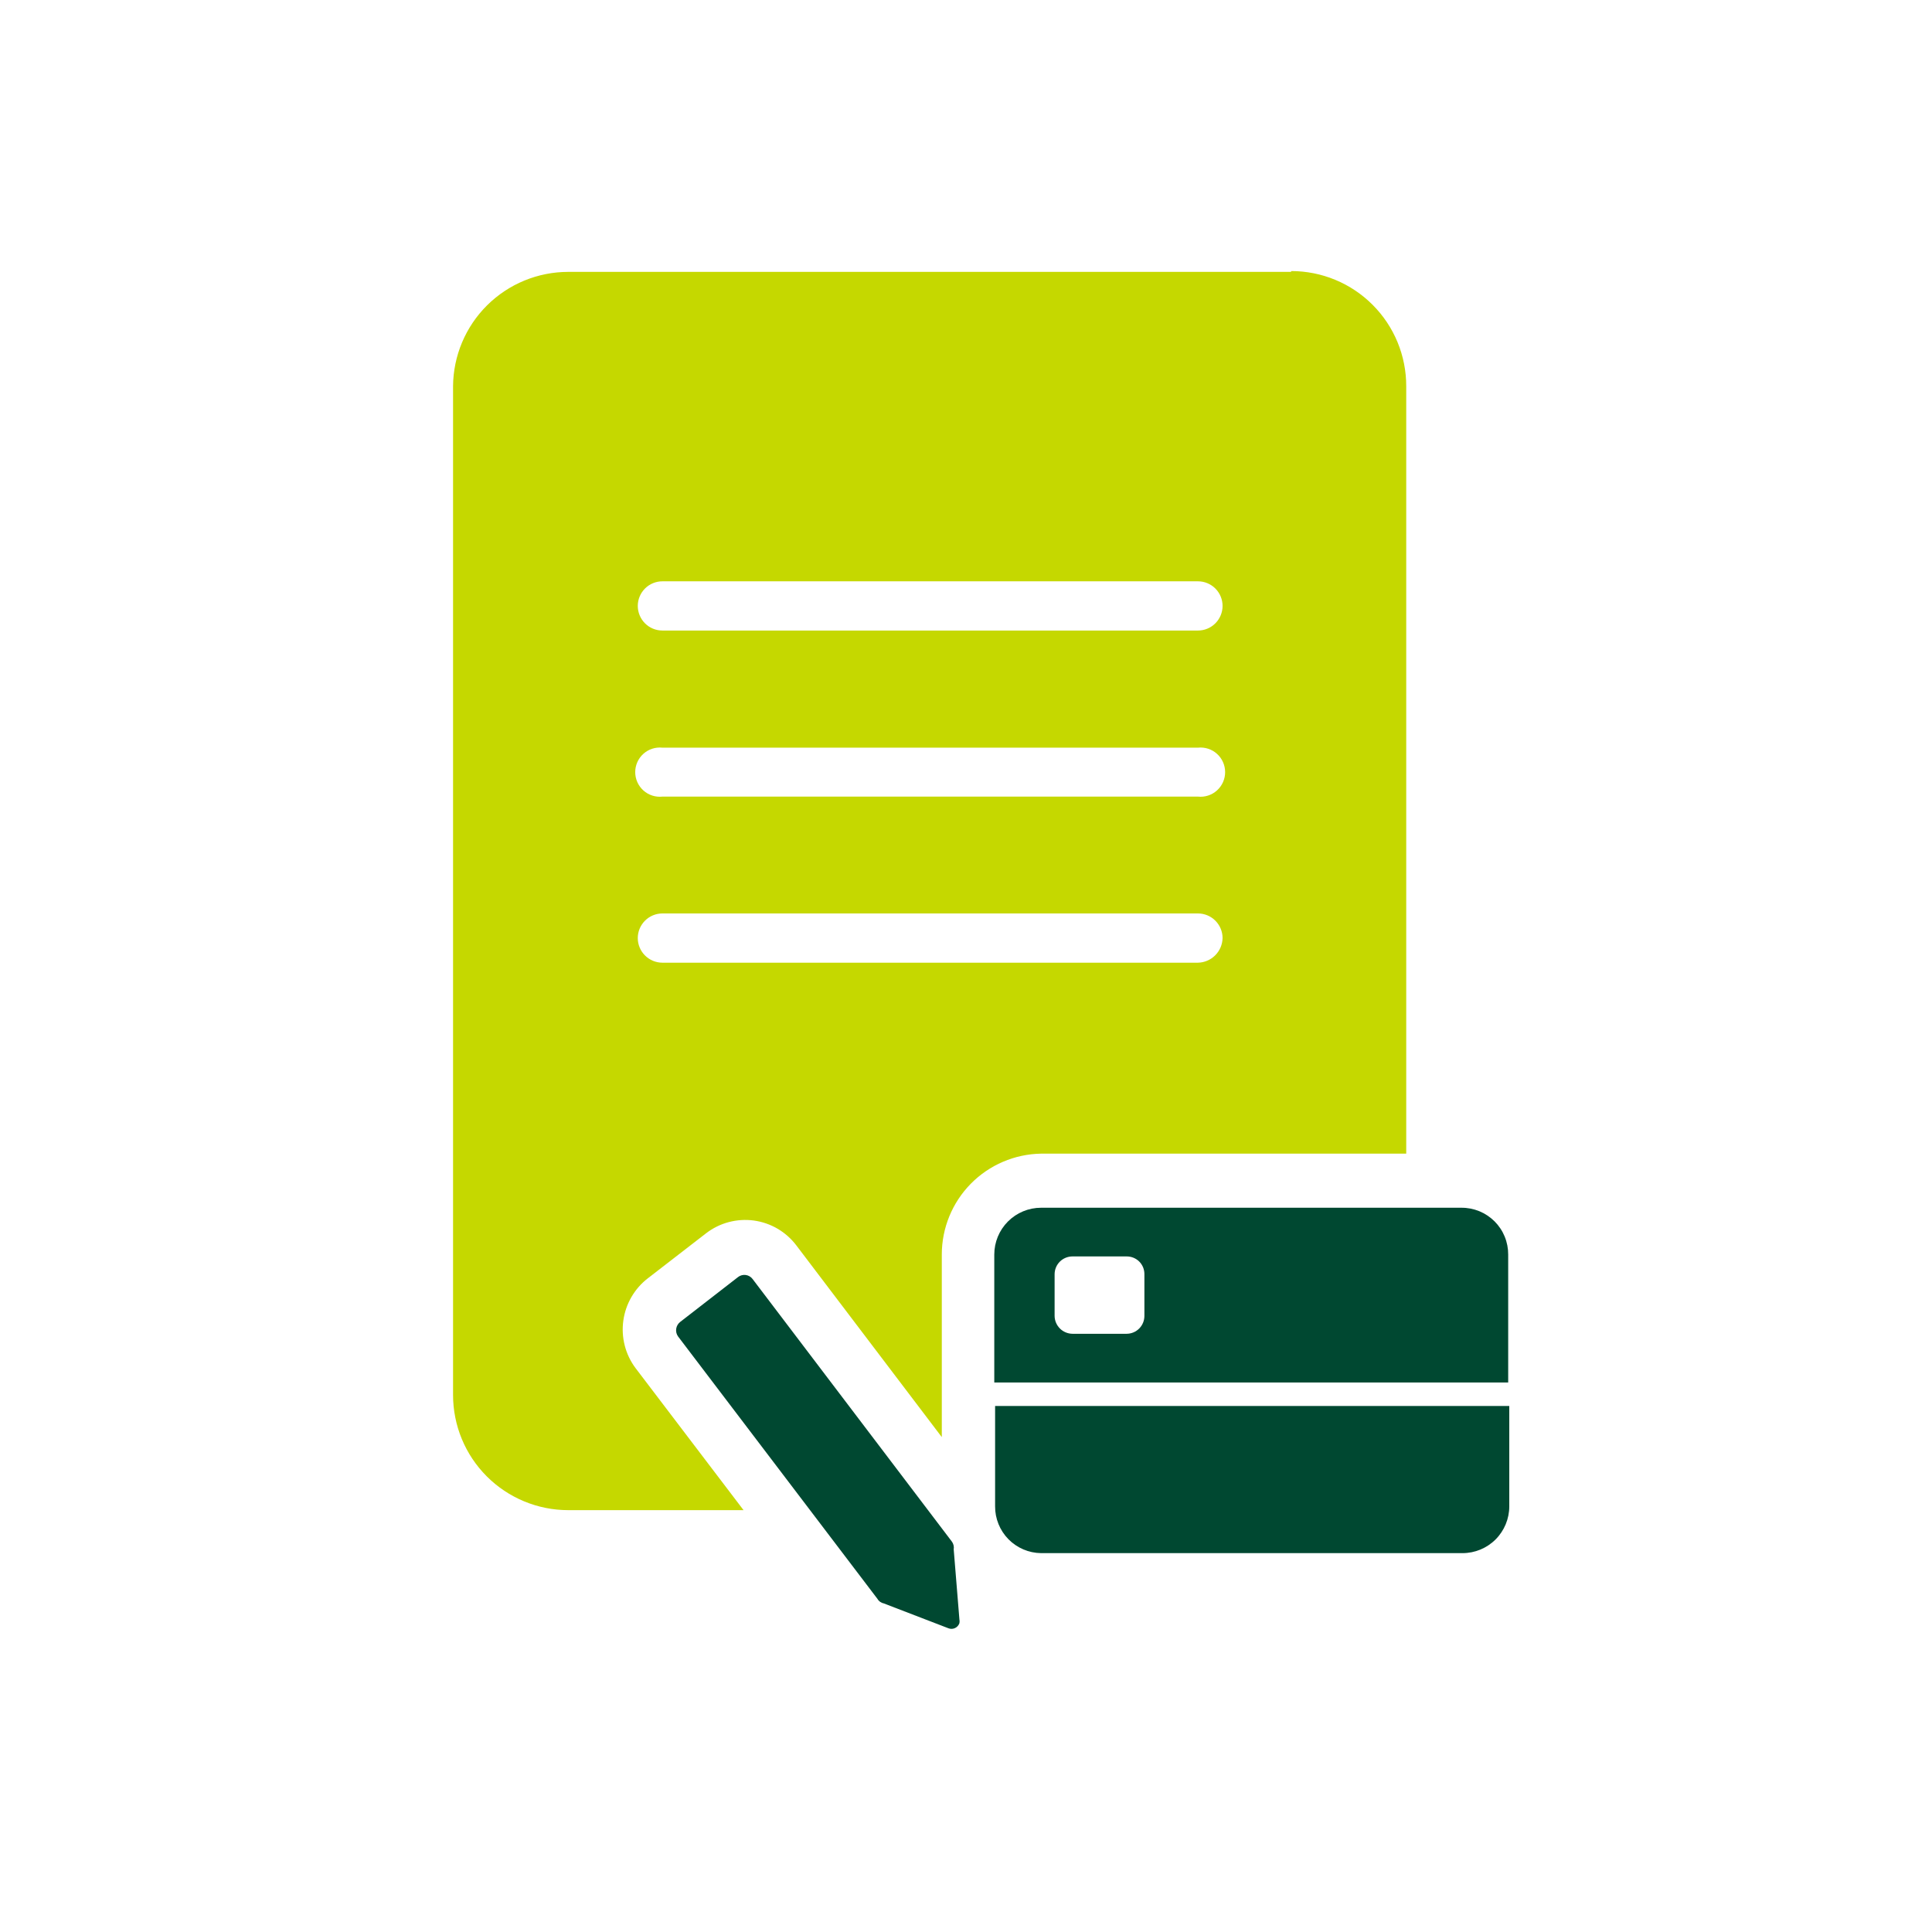
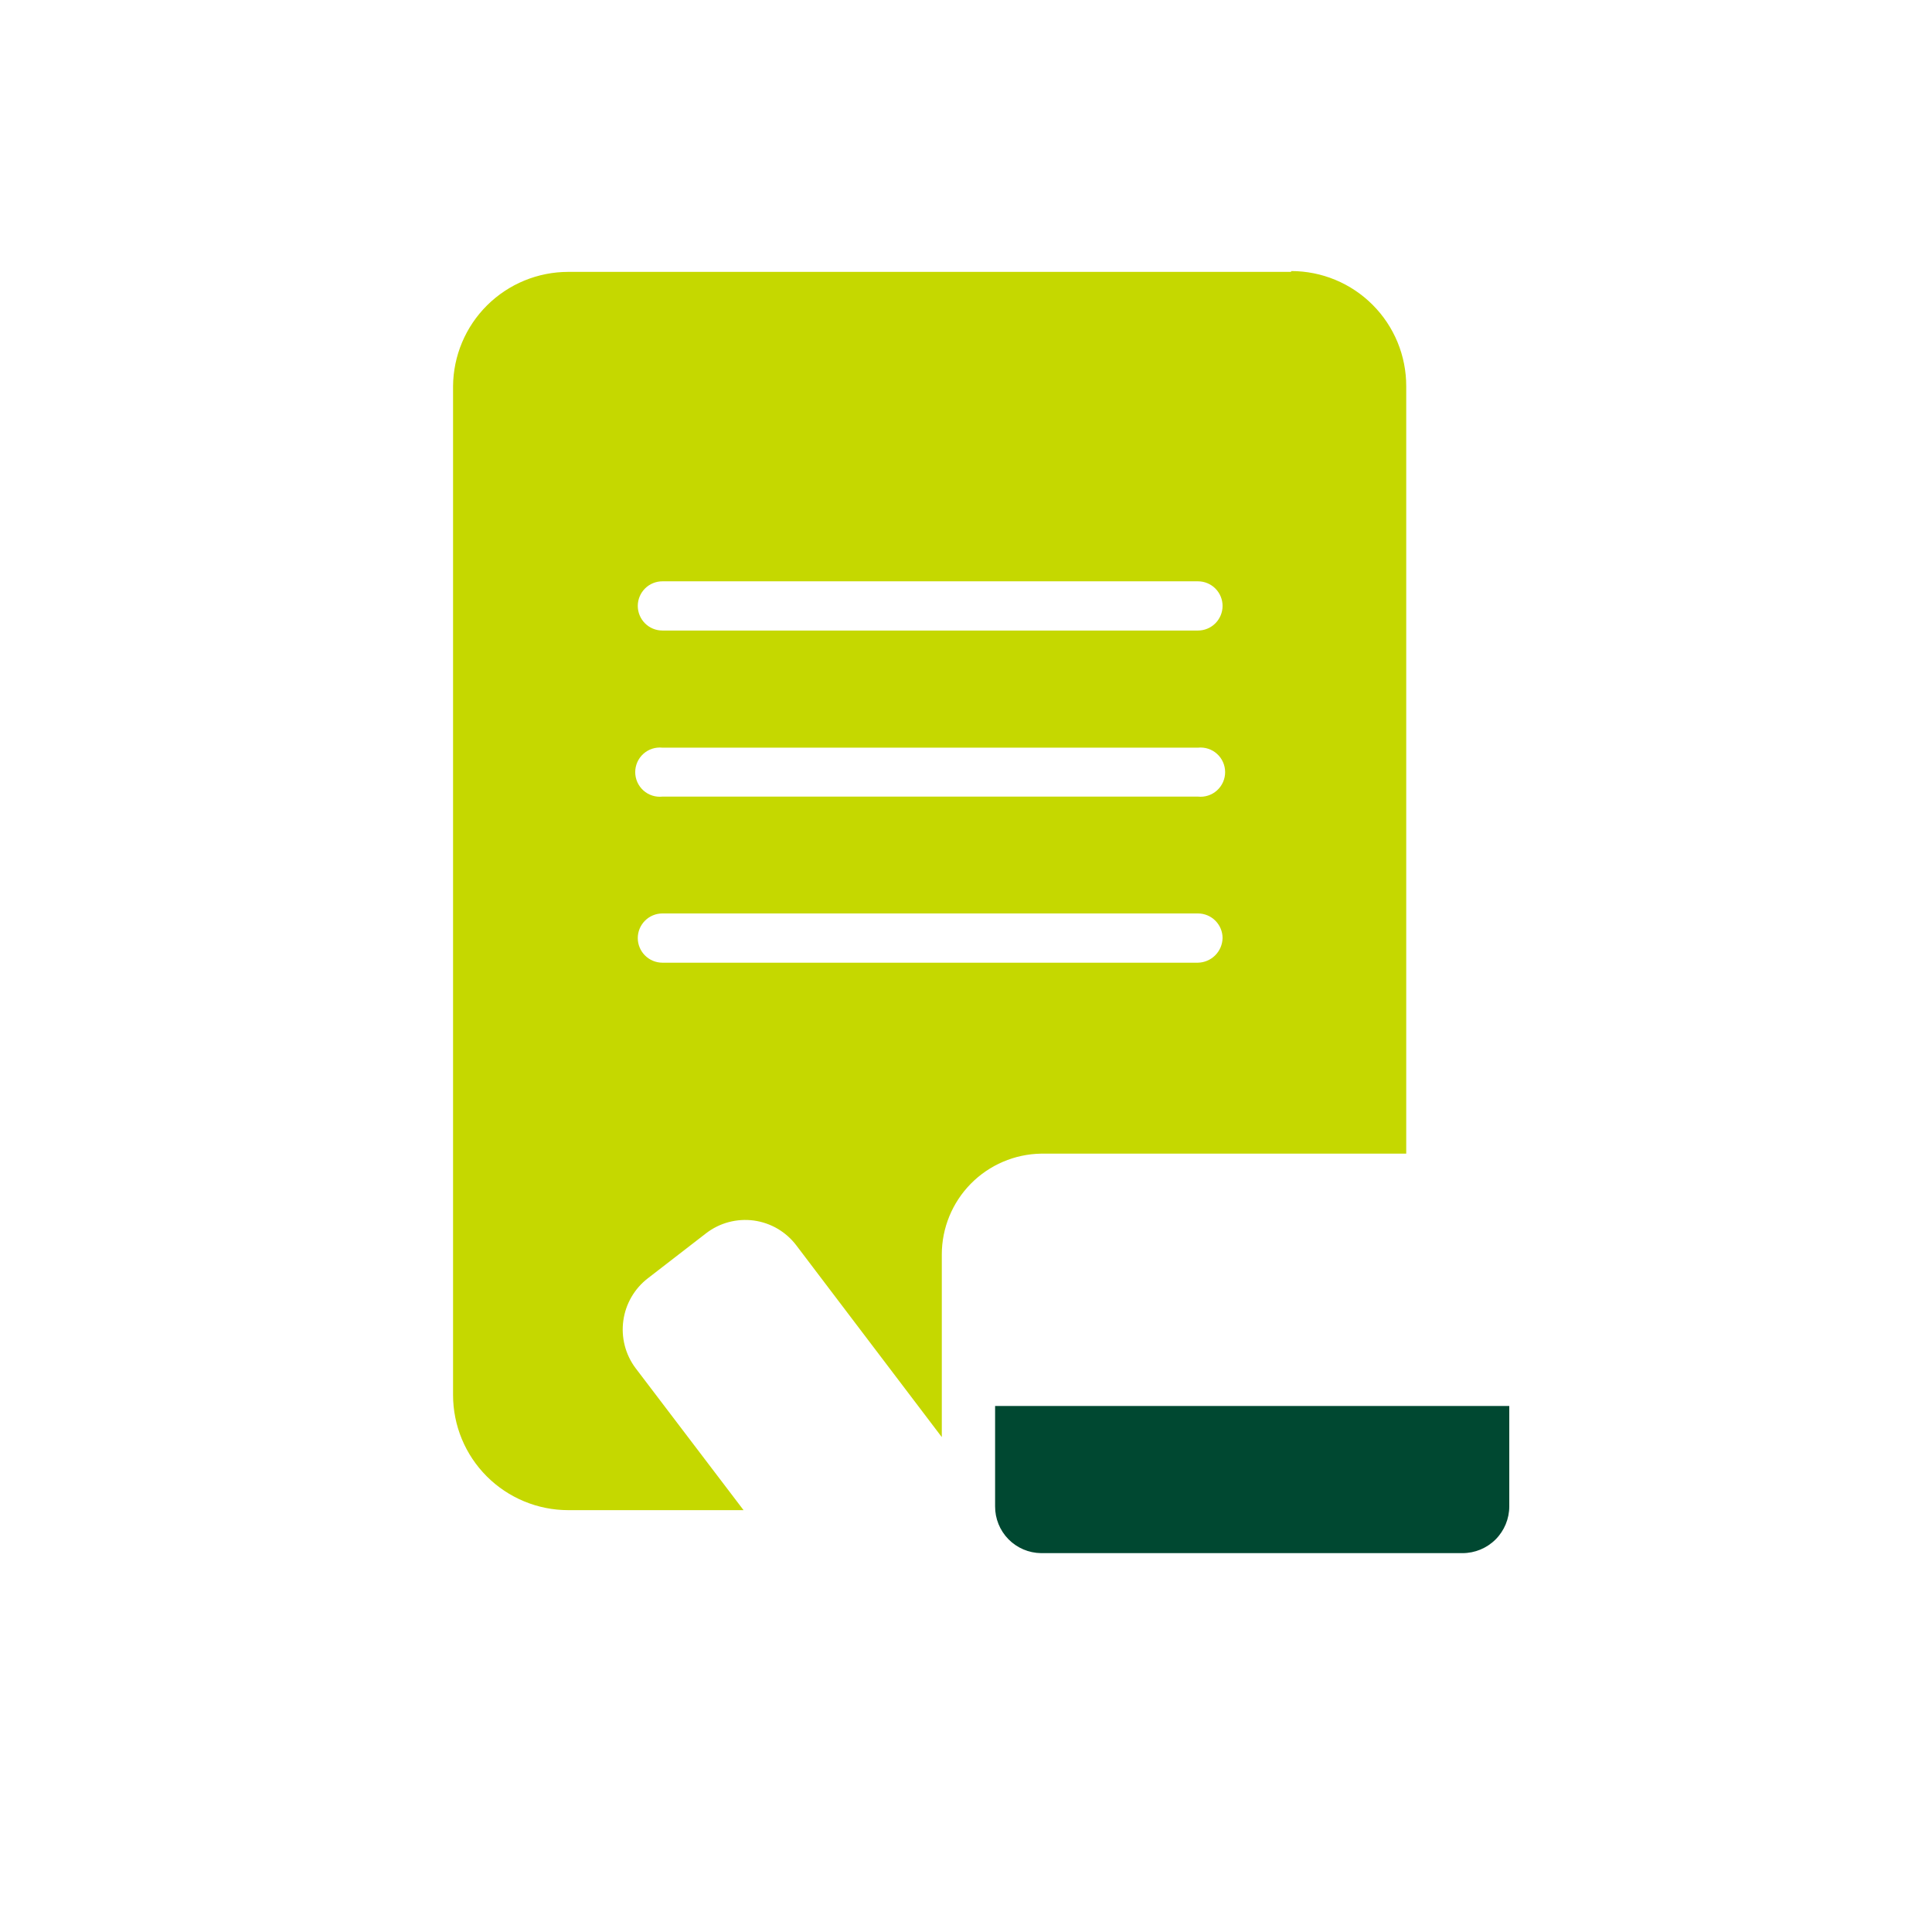
<svg xmlns="http://www.w3.org/2000/svg" width="80" height="80" viewBox="0 0 80 80" fill="none">
  <rect width="80" height="80" fill="white" />
  <rect width="80" height="80" fill="white" />
  <path d="M53.457 11.258H23.531C22.271 11.258 21.063 11.756 20.169 12.643C19.275 13.531 18.769 14.736 18.76 15.995V57.76C18.76 59.026 19.262 60.239 20.157 61.134C21.052 62.029 22.266 62.532 23.531 62.532H30.789L26.309 56.64C25.893 56.078 25.714 55.375 25.811 54.682C25.907 53.989 26.27 53.361 26.824 52.933L29.243 51.063C29.521 50.85 29.837 50.694 30.175 50.605C30.514 50.515 30.866 50.493 31.212 50.539C31.559 50.586 31.893 50.701 32.195 50.877C32.497 51.054 32.761 51.288 32.973 51.567L38.998 59.508V51.947C38.998 50.851 39.429 49.799 40.198 49.017C40.967 48.236 42.012 47.788 43.109 47.77H58.229V15.995C58.23 15.37 58.108 14.749 57.87 14.171C57.631 13.592 57.281 13.066 56.838 12.623C56.396 12.179 55.871 11.828 55.293 11.588C54.715 11.348 54.095 11.224 53.469 11.224L53.457 11.258ZM49.605 39.863H27.429C27.158 39.863 26.899 39.755 26.708 39.564C26.517 39.373 26.409 39.114 26.409 38.843C26.409 38.573 26.517 38.314 26.708 38.123C26.899 37.932 27.158 37.824 27.429 37.824H49.605C49.875 37.824 50.134 37.932 50.325 38.123C50.516 38.314 50.624 38.573 50.624 38.843C50.618 39.112 50.509 39.368 50.319 39.558C50.129 39.748 49.873 39.857 49.605 39.863ZM49.605 32.986H27.429C27.287 33.001 27.143 32.986 27.007 32.942C26.871 32.898 26.746 32.825 26.64 32.73C26.534 32.634 26.449 32.517 26.391 32.387C26.333 32.256 26.303 32.115 26.303 31.972C26.303 31.829 26.333 31.688 26.391 31.558C26.449 31.427 26.534 31.31 26.64 31.215C26.746 31.119 26.871 31.047 27.007 31.003C27.143 30.959 27.287 30.944 27.429 30.959H49.605C49.747 30.944 49.89 30.959 50.026 31.003C50.162 31.047 50.287 31.119 50.393 31.215C50.499 31.31 50.584 31.427 50.642 31.558C50.7 31.688 50.73 31.829 50.73 31.972C50.73 32.115 50.7 32.256 50.642 32.387C50.584 32.517 50.499 32.634 50.393 32.73C50.287 32.825 50.162 32.898 50.026 32.942C49.89 32.986 49.747 33.001 49.605 32.986ZM49.605 26.109H27.429C27.158 26.109 26.899 26.002 26.708 25.811C26.517 25.619 26.409 25.36 26.409 25.09C26.409 24.82 26.517 24.56 26.708 24.369C26.899 24.178 27.158 24.071 27.429 24.071H49.605C49.875 24.071 50.134 24.178 50.325 24.369C50.516 24.56 50.624 24.82 50.624 25.09C50.624 25.36 50.516 25.619 50.325 25.811C50.134 26.002 49.875 26.109 49.605 26.109Z" fill="#C5D800" />
-   <path d="M60.558 50.01H43.108C42.595 50.01 42.102 50.214 41.738 50.578C41.375 50.941 41.171 51.434 41.171 51.948V51.948V57.245H62.451V51.948C62.452 51.693 62.403 51.44 62.306 51.204C62.21 50.969 62.067 50.754 61.887 50.574C61.706 50.394 61.492 50.251 61.257 50.154C61.021 50.058 60.768 50.008 60.513 50.01H60.558ZM47.387 54.49C47.387 54.686 47.309 54.874 47.17 55.013C47.032 55.151 46.844 55.229 46.648 55.229H44.408C44.213 55.226 44.026 55.148 43.888 55.01C43.75 54.871 43.671 54.685 43.669 54.49V52.765C43.669 52.569 43.746 52.381 43.885 52.242C44.024 52.104 44.212 52.026 44.408 52.026H46.648C46.745 52.025 46.842 52.043 46.932 52.079C47.023 52.116 47.105 52.17 47.174 52.239C47.243 52.308 47.297 52.39 47.334 52.48C47.37 52.571 47.388 52.668 47.387 52.765V54.49Z" fill="#004831" />
-   <path d="M36.602 66.396L39.279 67.426C39.322 67.442 39.368 67.449 39.414 67.447C39.46 67.445 39.505 67.434 39.547 67.414C39.589 67.394 39.626 67.366 39.657 67.332C39.688 67.297 39.711 67.257 39.727 67.213C39.738 67.162 39.738 67.108 39.727 67.056L39.491 64.156C39.501 64.099 39.499 64.041 39.485 63.985C39.472 63.929 39.447 63.877 39.413 63.831L31.159 52.956C31.09 52.867 30.989 52.809 30.878 52.794C30.767 52.78 30.654 52.809 30.565 52.877V52.877L28.168 54.736C28.077 54.806 28.017 54.907 28 55.021C27.983 55.134 28.011 55.249 28.078 55.341L36.333 66.205C36.361 66.255 36.4 66.297 36.446 66.33C36.493 66.363 36.546 66.385 36.602 66.396V66.396Z" fill="#004831" />
  <path d="M41.205 58.219V62.375C41.202 62.883 41.401 63.373 41.757 63.736C42.114 64.099 42.6 64.306 43.109 64.312H60.559C61.073 64.312 61.565 64.108 61.929 63.745C62.292 63.381 62.496 62.888 62.496 62.375V62.375V58.219H41.205Z" fill="#004831" />
</svg>